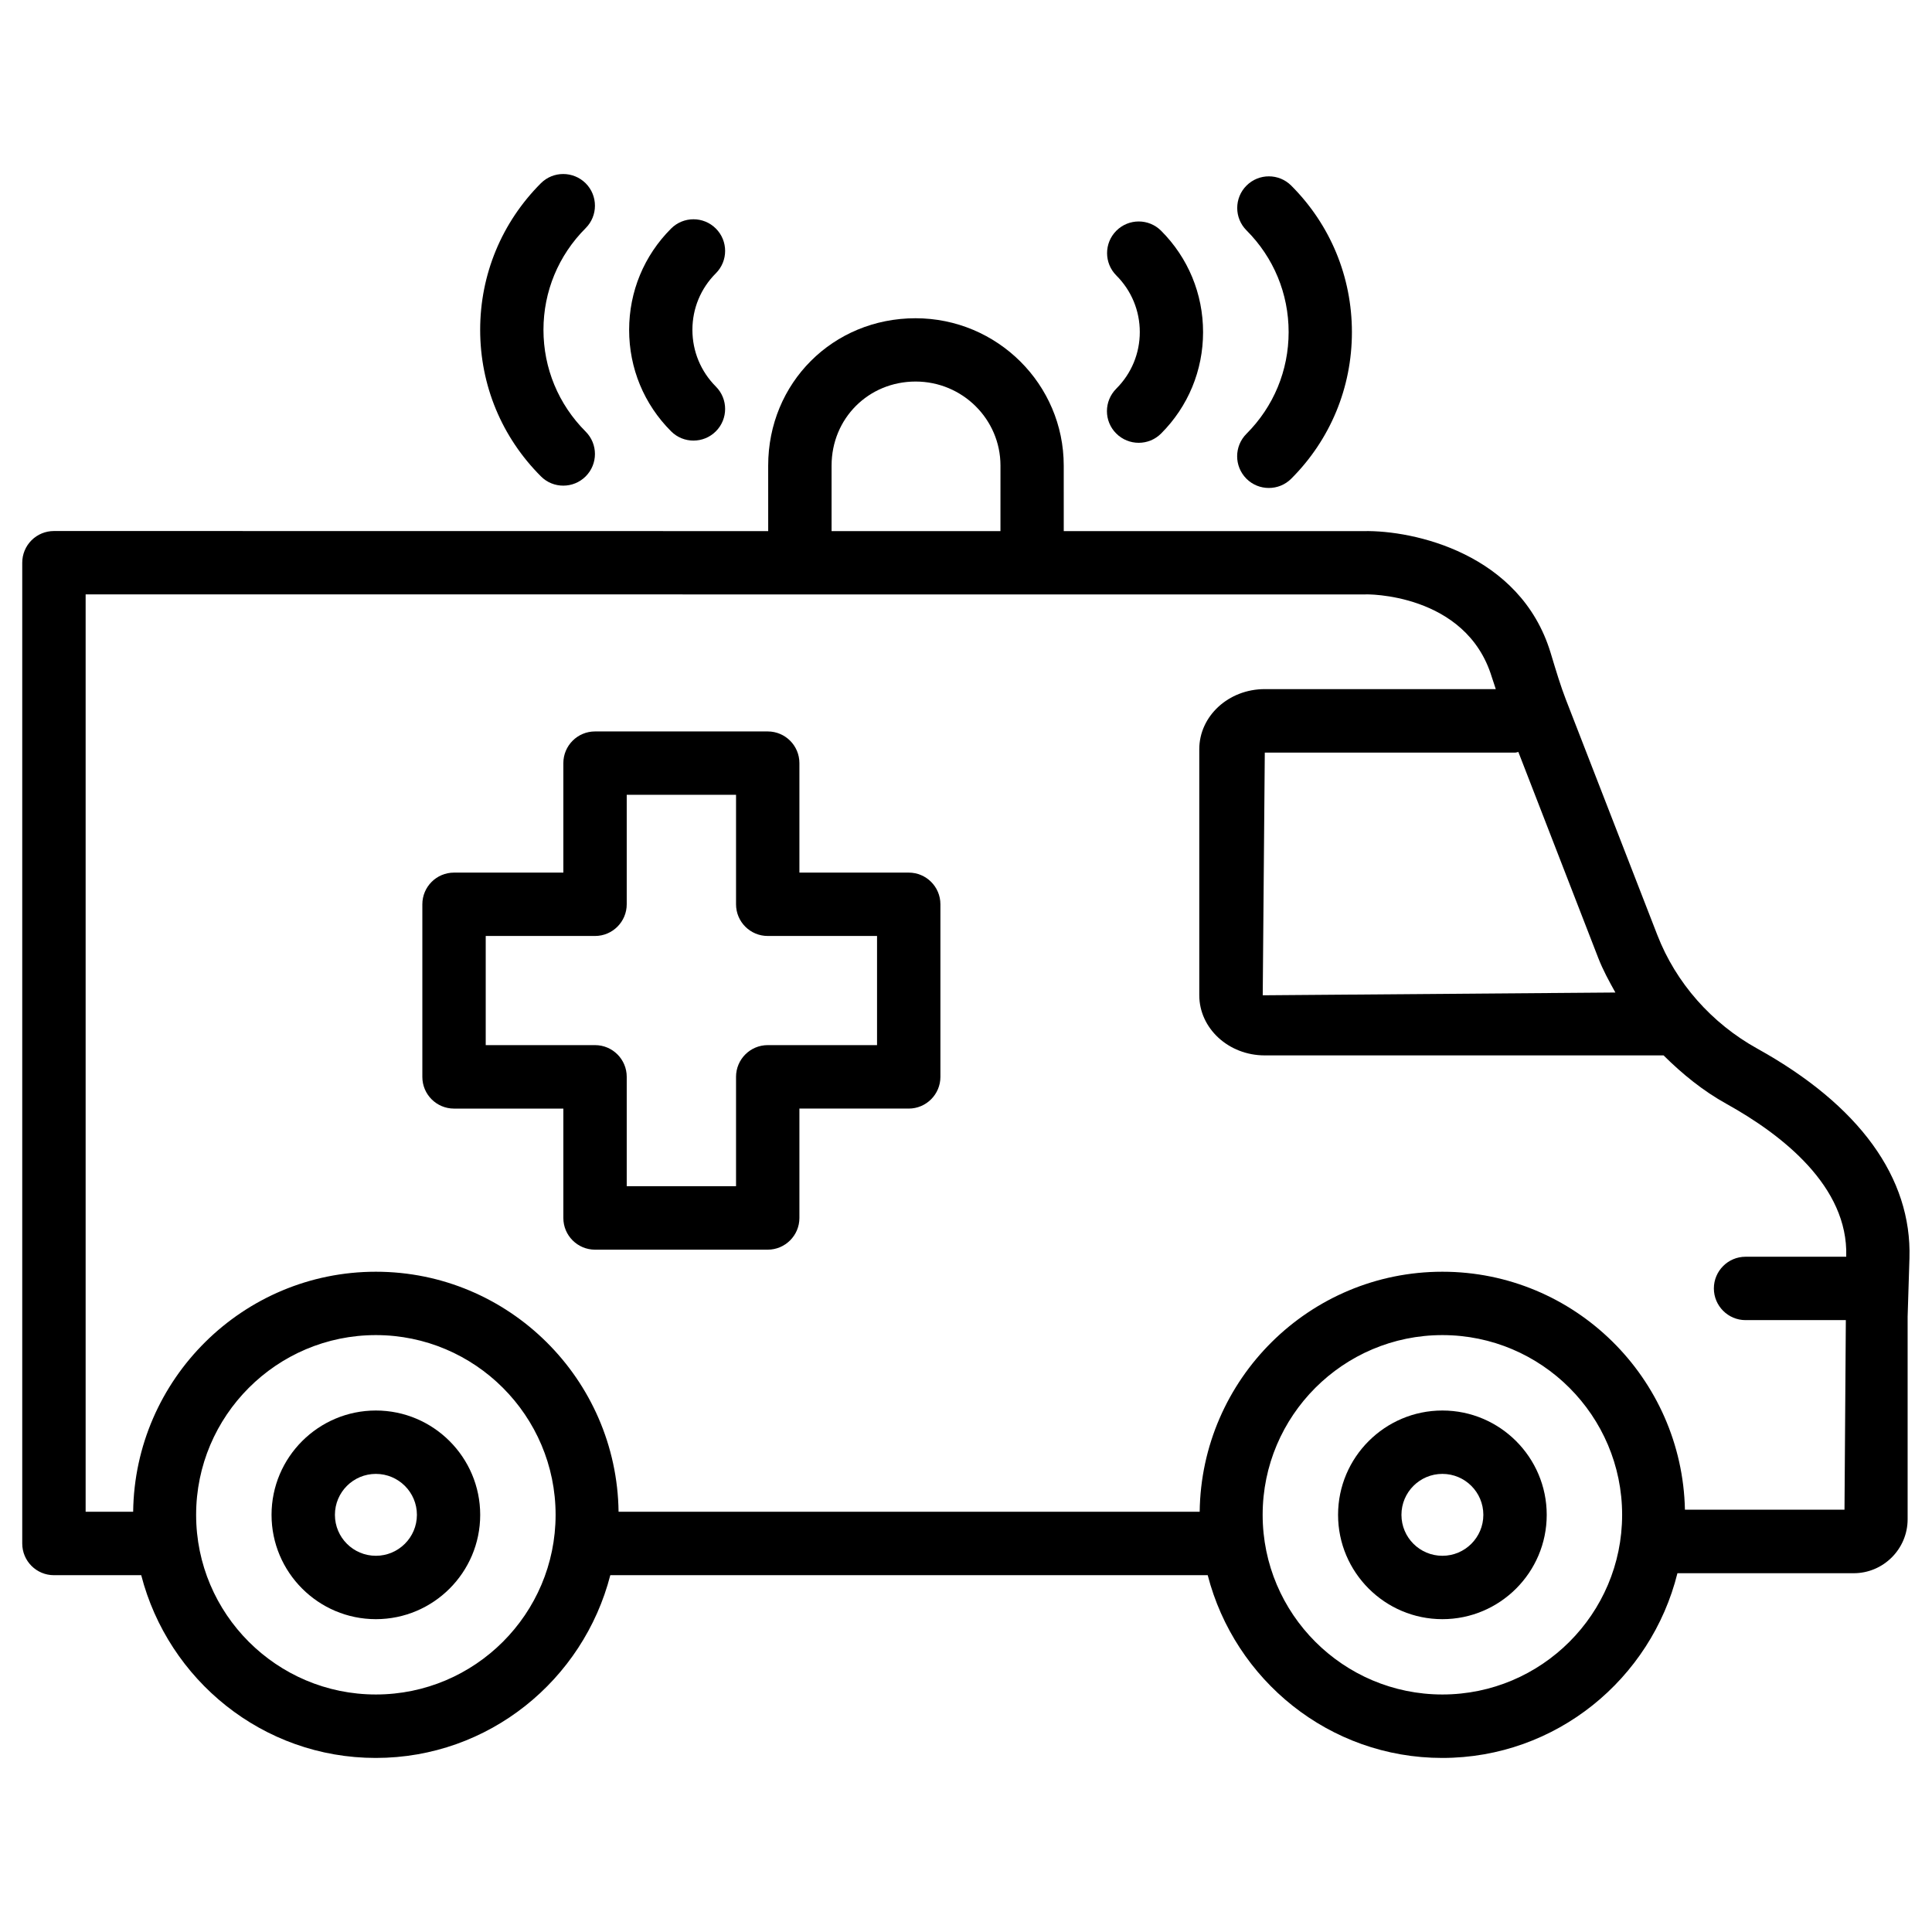
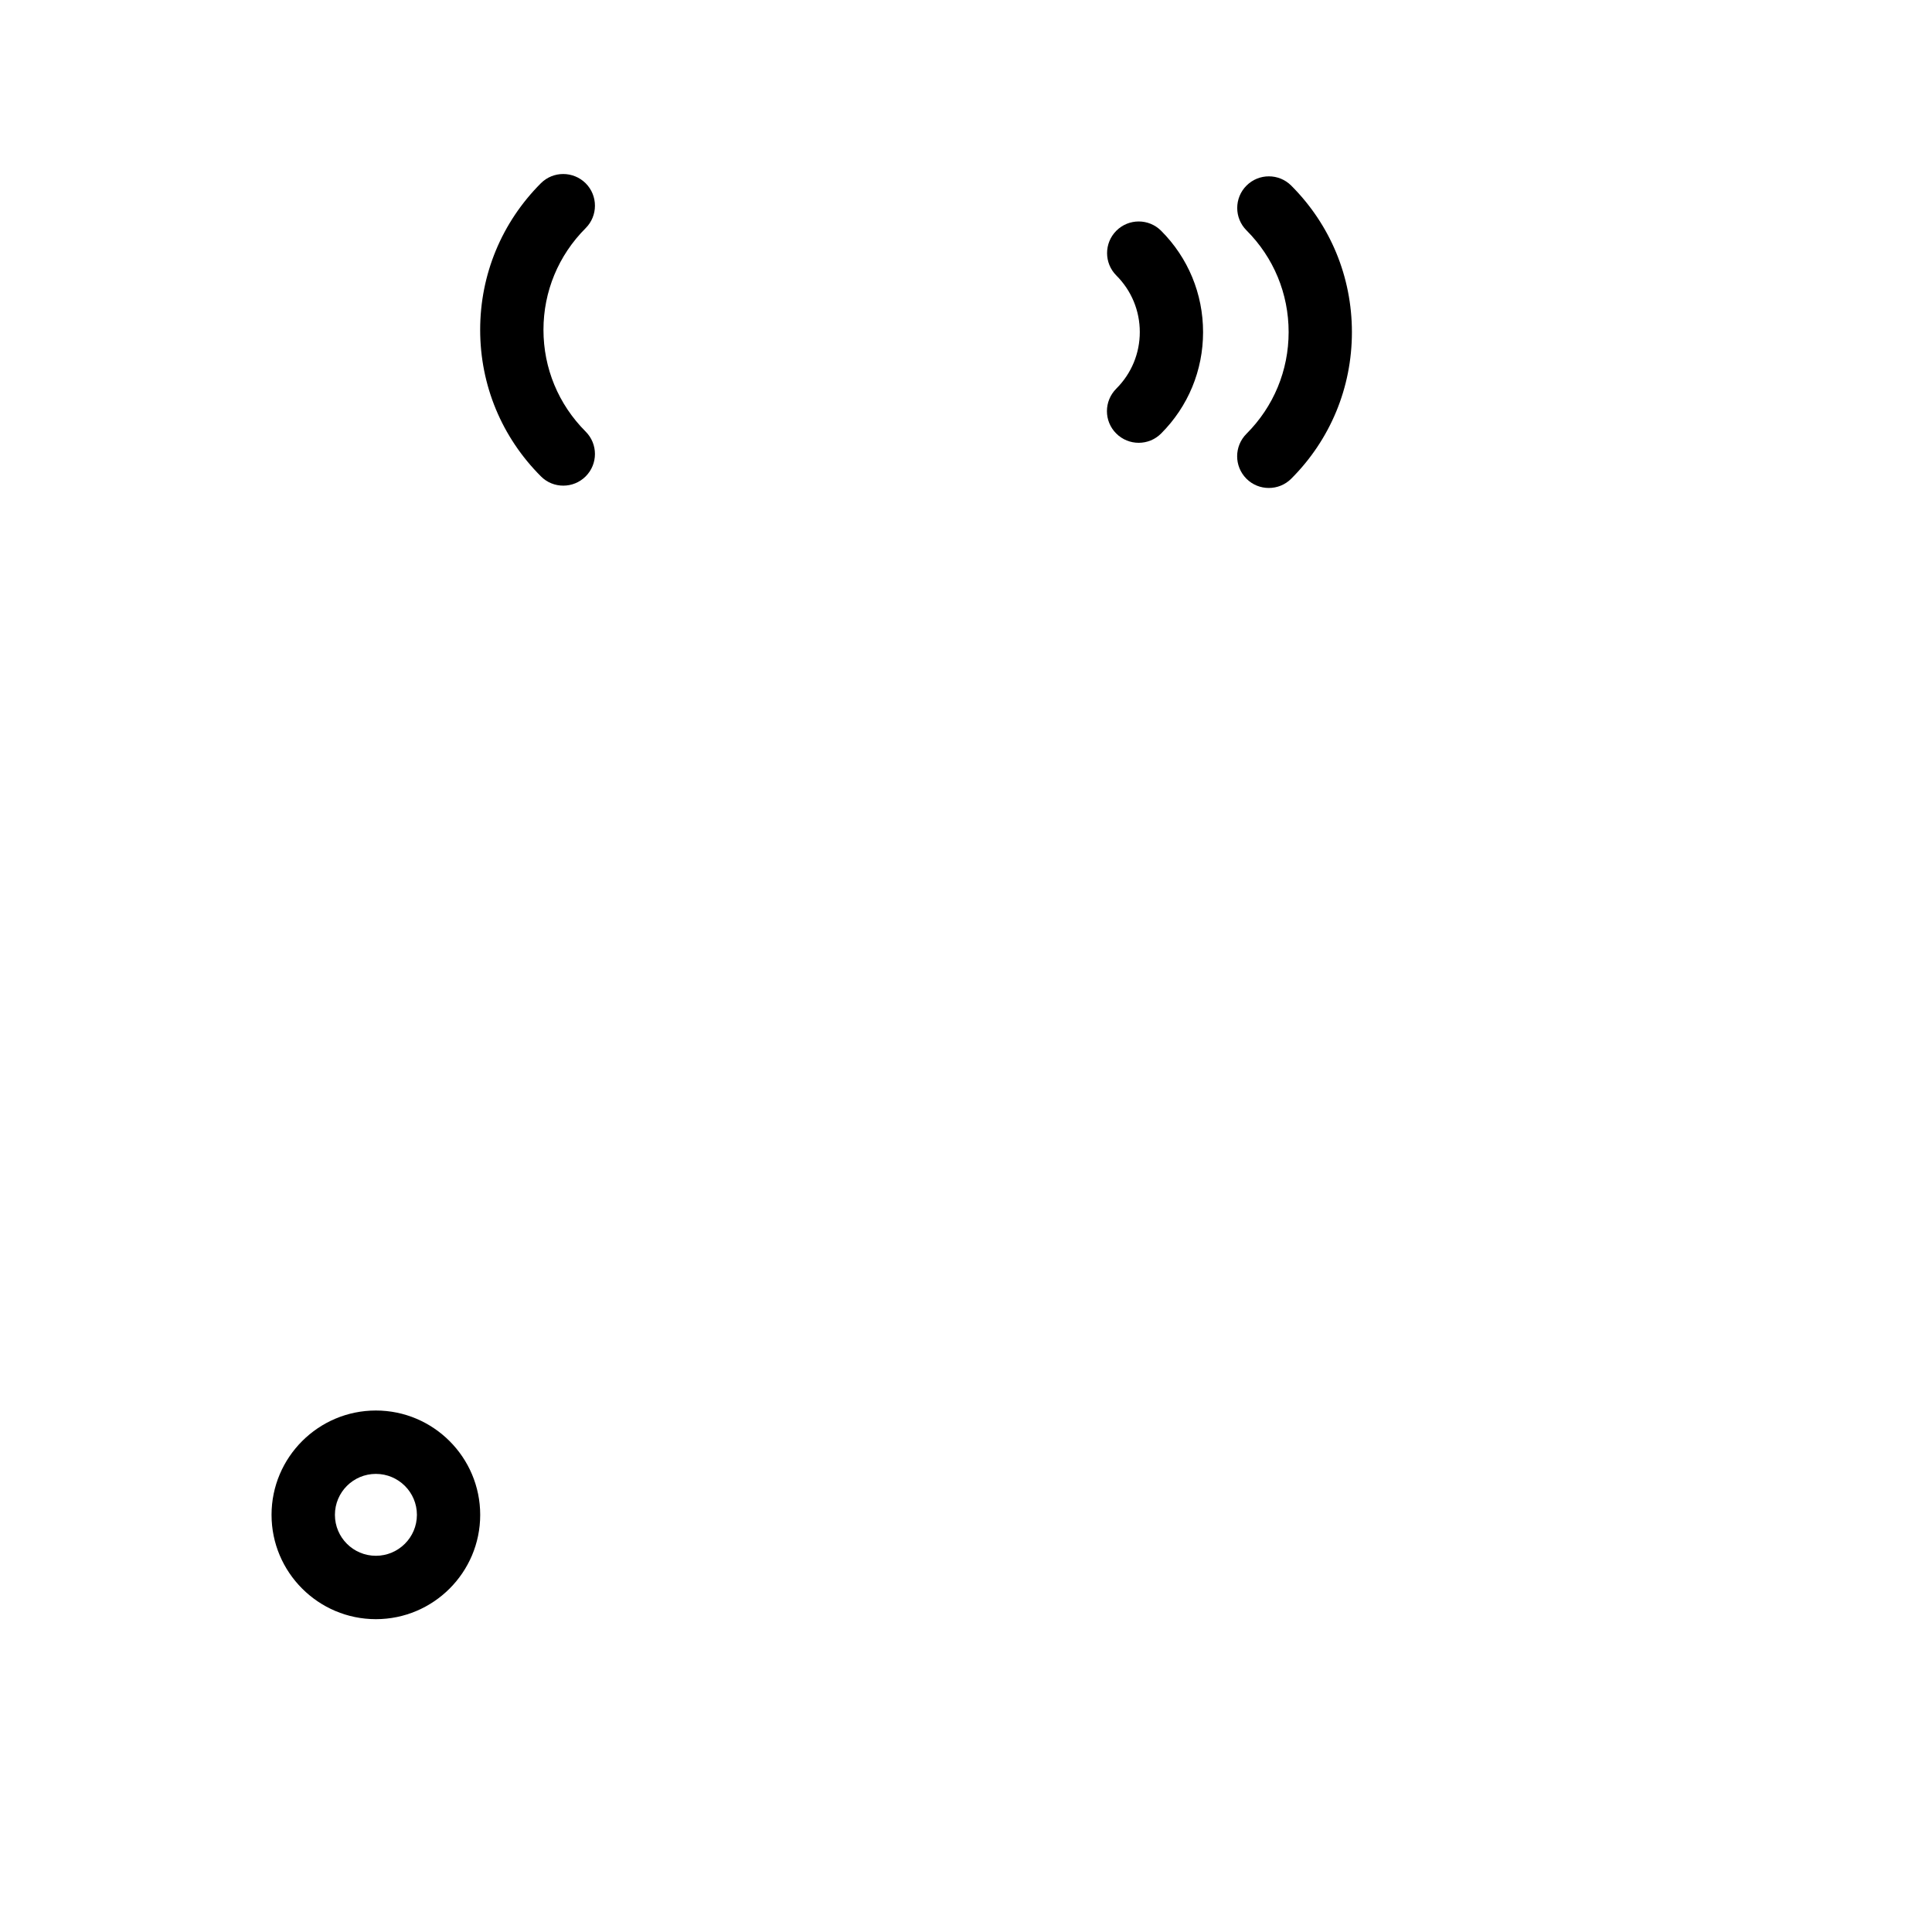
<svg xmlns="http://www.w3.org/2000/svg" fill="#000000" width="800px" height="800px" version="1.1" viewBox="144 144 512 512">
  <g>
    <path d="m474.31 270.86c1.637 1.637 3.777 2.457 5.941 2.457s4.305-0.82 5.941-2.457c10.371-10.371 16.078-24.16 16.078-38.836 0-14.672-5.711-28.465-16.078-38.836-3.273-3.273-8.586-3.273-11.859 0-3.273 3.273-3.273 8.586 0 11.859 7.199 7.199 11.168 16.773 11.168 26.953 0 10.18-3.969 19.754-11.168 26.953-3.297 3.301-3.297 8.609-0.023 11.906z" />
    <path d="m439.82 258.89c1.637 1.637 3.801 2.457 5.941 2.457 2.164 0 4.305-0.82 5.941-2.457 7.18-7.18 11.125-16.73 11.125-26.871s-3.945-19.691-11.125-26.871c-3.273-3.273-8.586-3.273-11.859 0-3.273 3.273-3.273 8.586 0 11.859 4.008 4.008 6.215 9.34 6.215 14.988 0 5.648-2.203 10.98-6.215 14.988-3.32 3.32-3.32 8.629-0.023 11.906z" />
    <path d="m293.27 272.7c2.164 0 4.305-0.82 5.941-2.457 3.273-3.273 3.273-8.586 0-11.859-7.219-7.223-11.188-16.793-11.188-26.977 0-10.16 3.969-19.734 11.188-26.953 3.273-3.273 3.273-8.605 0-11.883-3.297-3.273-8.629-3.273-11.883 0-10.371 10.391-16.078 24.184-16.078 38.836 0 14.672 5.711 28.445 16.102 38.836 1.617 1.637 3.758 2.457 5.918 2.457z" />
-     <path d="m327.77 260.76c2.164 0 4.305-0.82 5.941-2.457 3.273-3.273 3.273-8.586 0-11.859-4.012-4.031-6.215-9.363-6.215-15.031 0-5.668 2.203-10.98 6.215-14.988 3.273-3.273 3.273-8.586 0-11.859-3.273-3.273-8.586-3.273-11.859 0-7.18 7.18-11.125 16.711-11.125 26.871s3.945 19.691 11.125 26.871c1.637 1.637 3.777 2.453 5.918 2.453z" />
-     <path d="m609.73 421.91c-12.195-6.758-21.602-17.465-26.512-30.102l-24.266-62.473c-1.363-3.527-2.457-7.137-4.031-12.363-8.039-26.387-36.441-32.477-49.457-32.223h-79.559l-0.004-17.363c0-21.539-17.613-39.047-39.277-39.047-21.895 0-39.047 17.152-39.047 39.047l0.004 17.363-189.29-0.023c-2.227 0-4.367 0.883-5.941 2.457s-2.457 3.715-2.457 5.941v259.92c0 4.641 3.758 8.398 8.398 8.398h23.133c7.16 27.75 32.203 48.43 62.156 48.43 29.957 0 55-20.656 62.156-48.43h158.32c7.16 27.75 32.203 48.43 62.156 48.43 30.164 0 55.355-20.93 62.324-48.953h46.707c7.871 0 14.297-6.422 14.297-14.297v-53.676l0.484-15.492c0.656-21.352-13.285-40.559-40.301-55.547zm-42.172-24.035c1.238 3.191 2.875 6.172 4.535 9.152l-93.457 0.734 0.547-64.32h66.398c0.273 0 0.523-0.125 0.797-0.168zm-203.18-130.49c0-12.492 9.781-22.273 22.273-22.273 12.406 0 22.484 9.992 22.484 22.273l-0.004 17.363h-44.754zm-120.77 325.67c-26.262 0-47.633-21.348-47.633-47.609s21.371-47.633 47.633-47.633 47.633 21.371 47.633 47.633c-0.004 26.262-21.375 47.609-47.633 47.609zm282.64 0c-26.262 0-47.633-21.348-47.633-47.609s21.371-47.633 47.633-47.633c26.262 0 47.633 21.371 47.633 47.633-0.004 26.262-21.375 47.609-47.633 47.609zm64.277-48.953c-0.734-34.891-29.223-63.082-64.277-63.082-35.246 0-63.879 28.465-64.32 63.605h-154c-0.461-35.141-29.094-63.605-64.32-63.605-35.227 0-63.879 28.465-64.32 63.605h-12.594v-243.11l339.02 0.02c0.125-0.105 26.809-0.484 33.629 21.895 0.336 1.07 0.734 2.121 1.051 3.191h-61.234c-9.574 0-17.34 7.137-17.34 15.934v65.18c0 8.797 7.766 15.953 17.34 15.953h105.7c4.977 4.934 10.453 9.406 16.711 12.867 14.758 8.207 32.242 21.852 31.699 40.367v0.125h-26.68c-4.641 0-8.398 3.777-8.398 8.398 0 4.617 3.758 8.398 8.398 8.398h26.574l-0.355 50.234-42.281 0.004z" />
-     <path d="m384.82 375.25h-28.969v-29.012c0-4.641-3.758-8.398-8.398-8.398h-45.762c-4.641 0-8.398 3.758-8.398 8.398v29.012h-28.969c-4.641 0-8.398 3.758-8.398 8.398v45.742c0 4.641 3.758 8.398 8.398 8.398h28.969v28.988c0 4.641 3.758 8.398 8.398 8.398h45.762c4.641 0 8.398-3.777 8.398-8.398v-28.992h28.969c4.641 0 8.398-3.777 8.398-8.398v-45.742c0-4.637-3.758-8.395-8.398-8.395zm-8.395 45.719h-28.969c-4.641 0-8.398 3.777-8.398 8.398v28.988h-28.969v-28.988c0-4.641-3.758-8.398-8.398-8.398h-28.969v-28.926h28.969c4.641 0 8.398-3.777 8.398-8.398v-29.012h28.969v29.012c0 4.641 3.758 8.398 8.398 8.398h28.969z" />
-     <path d="m526.25 517.8c-15.242 0-27.648 12.406-27.648 27.648s12.406 27.648 27.648 27.648c15.242 0 27.648-12.406 27.648-27.648-0.004-15.242-12.41-27.648-27.648-27.648zm0 38.5c-5.984 0-10.852-4.848-10.852-10.852s4.871-10.852 10.852-10.852c5.984 0 10.852 4.848 10.852 10.852s-4.871 10.852-10.852 10.852z" />
    <path d="m243.61 517.8c-15.242 0-27.648 12.406-27.648 27.648s12.406 27.648 27.648 27.648c15.262 0 27.648-12.406 27.648-27.648-0.004-15.242-12.41-27.648-27.648-27.648zm0 38.5c-5.984 0-10.852-4.848-10.852-10.852s4.871-10.852 10.852-10.852c5.984 0 10.875 4.848 10.875 10.852-0.004 6.004-4.894 10.852-10.875 10.852z" />
  </g>
</svg>